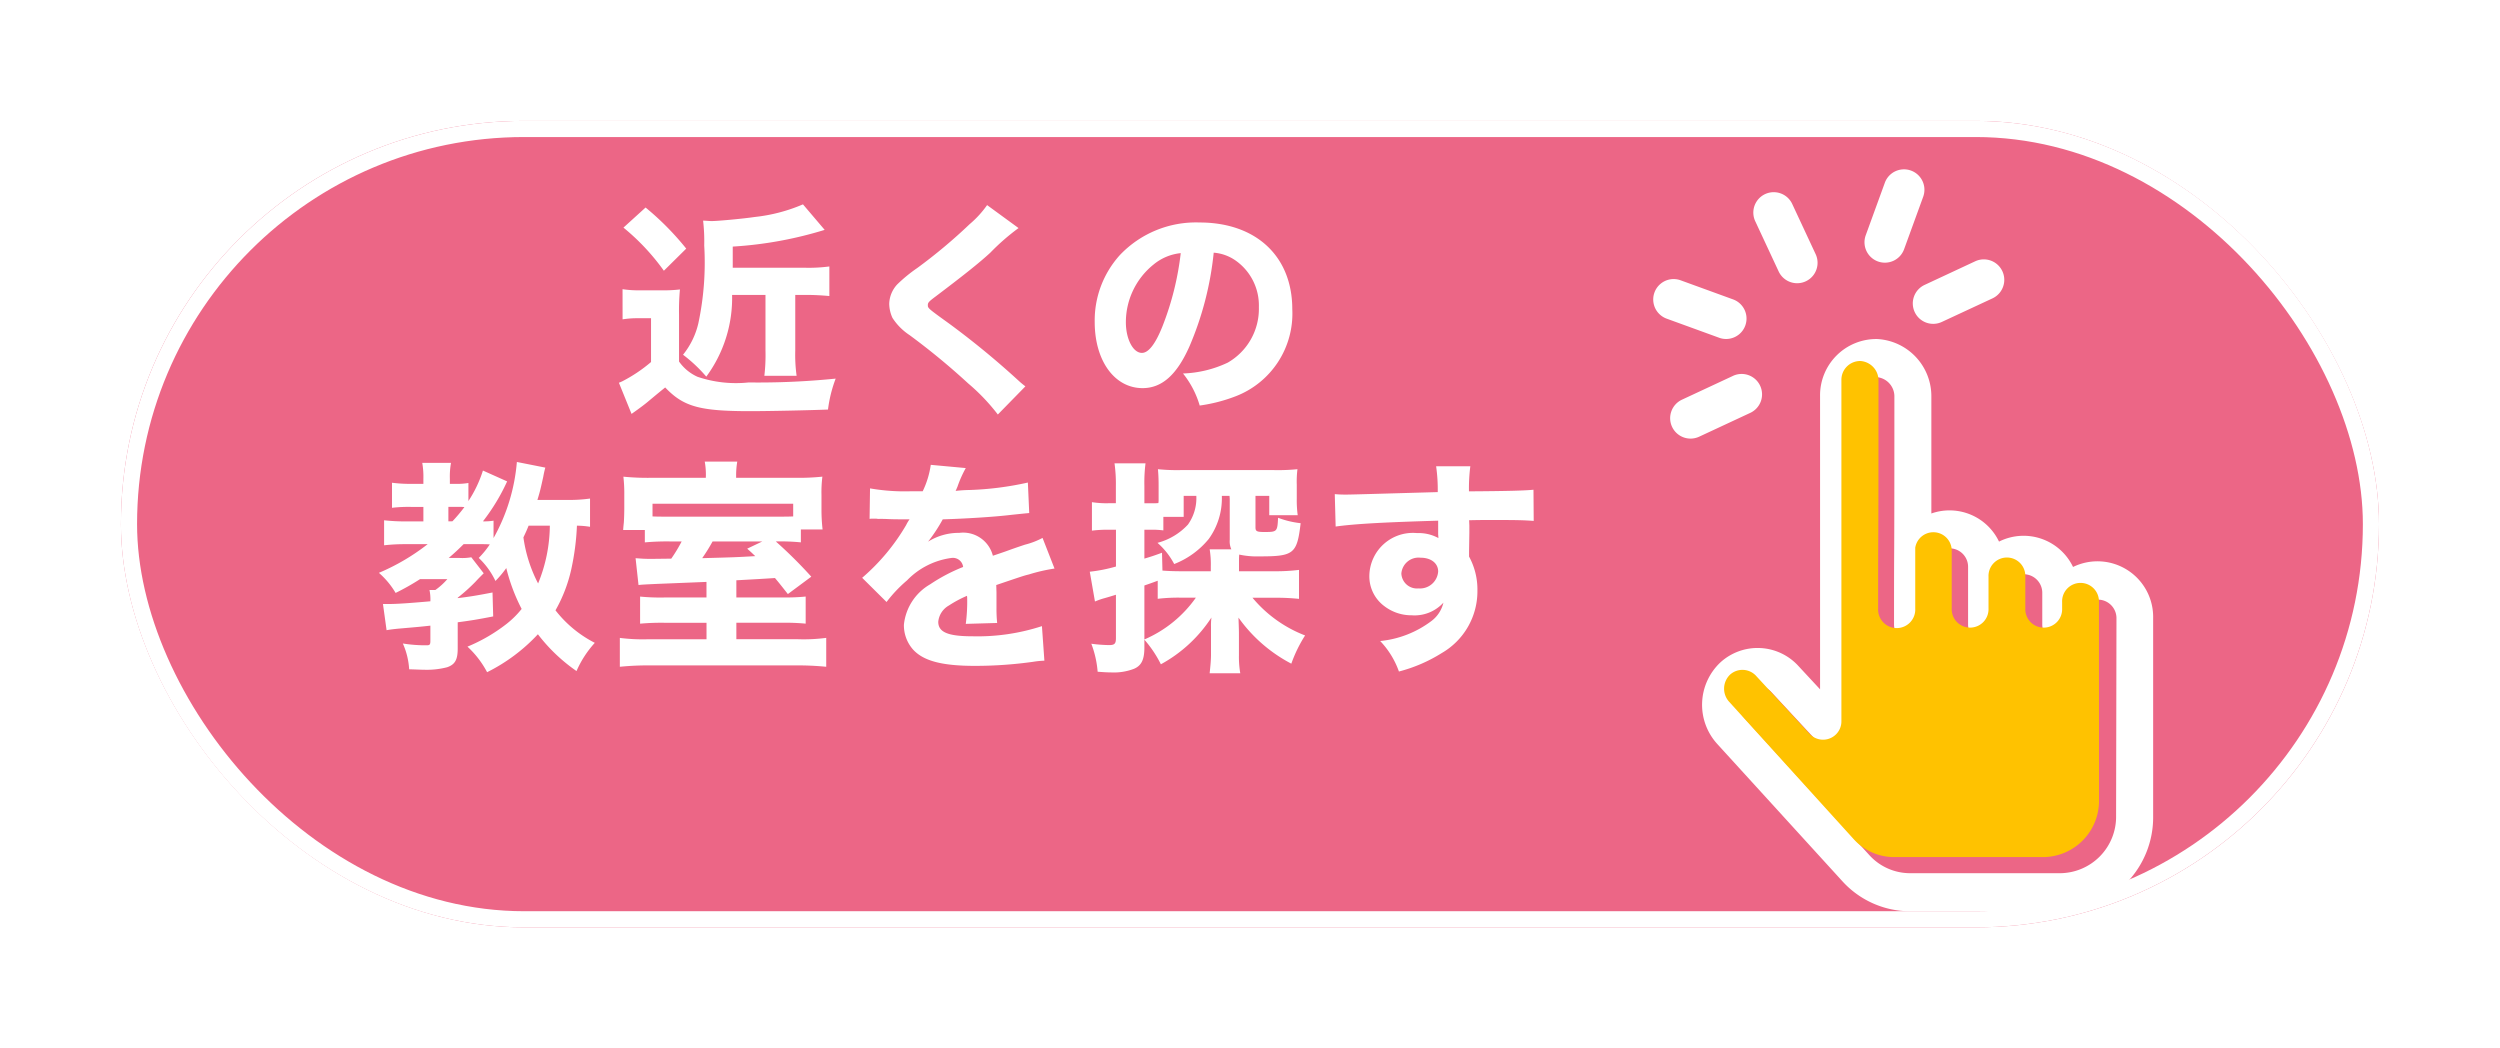
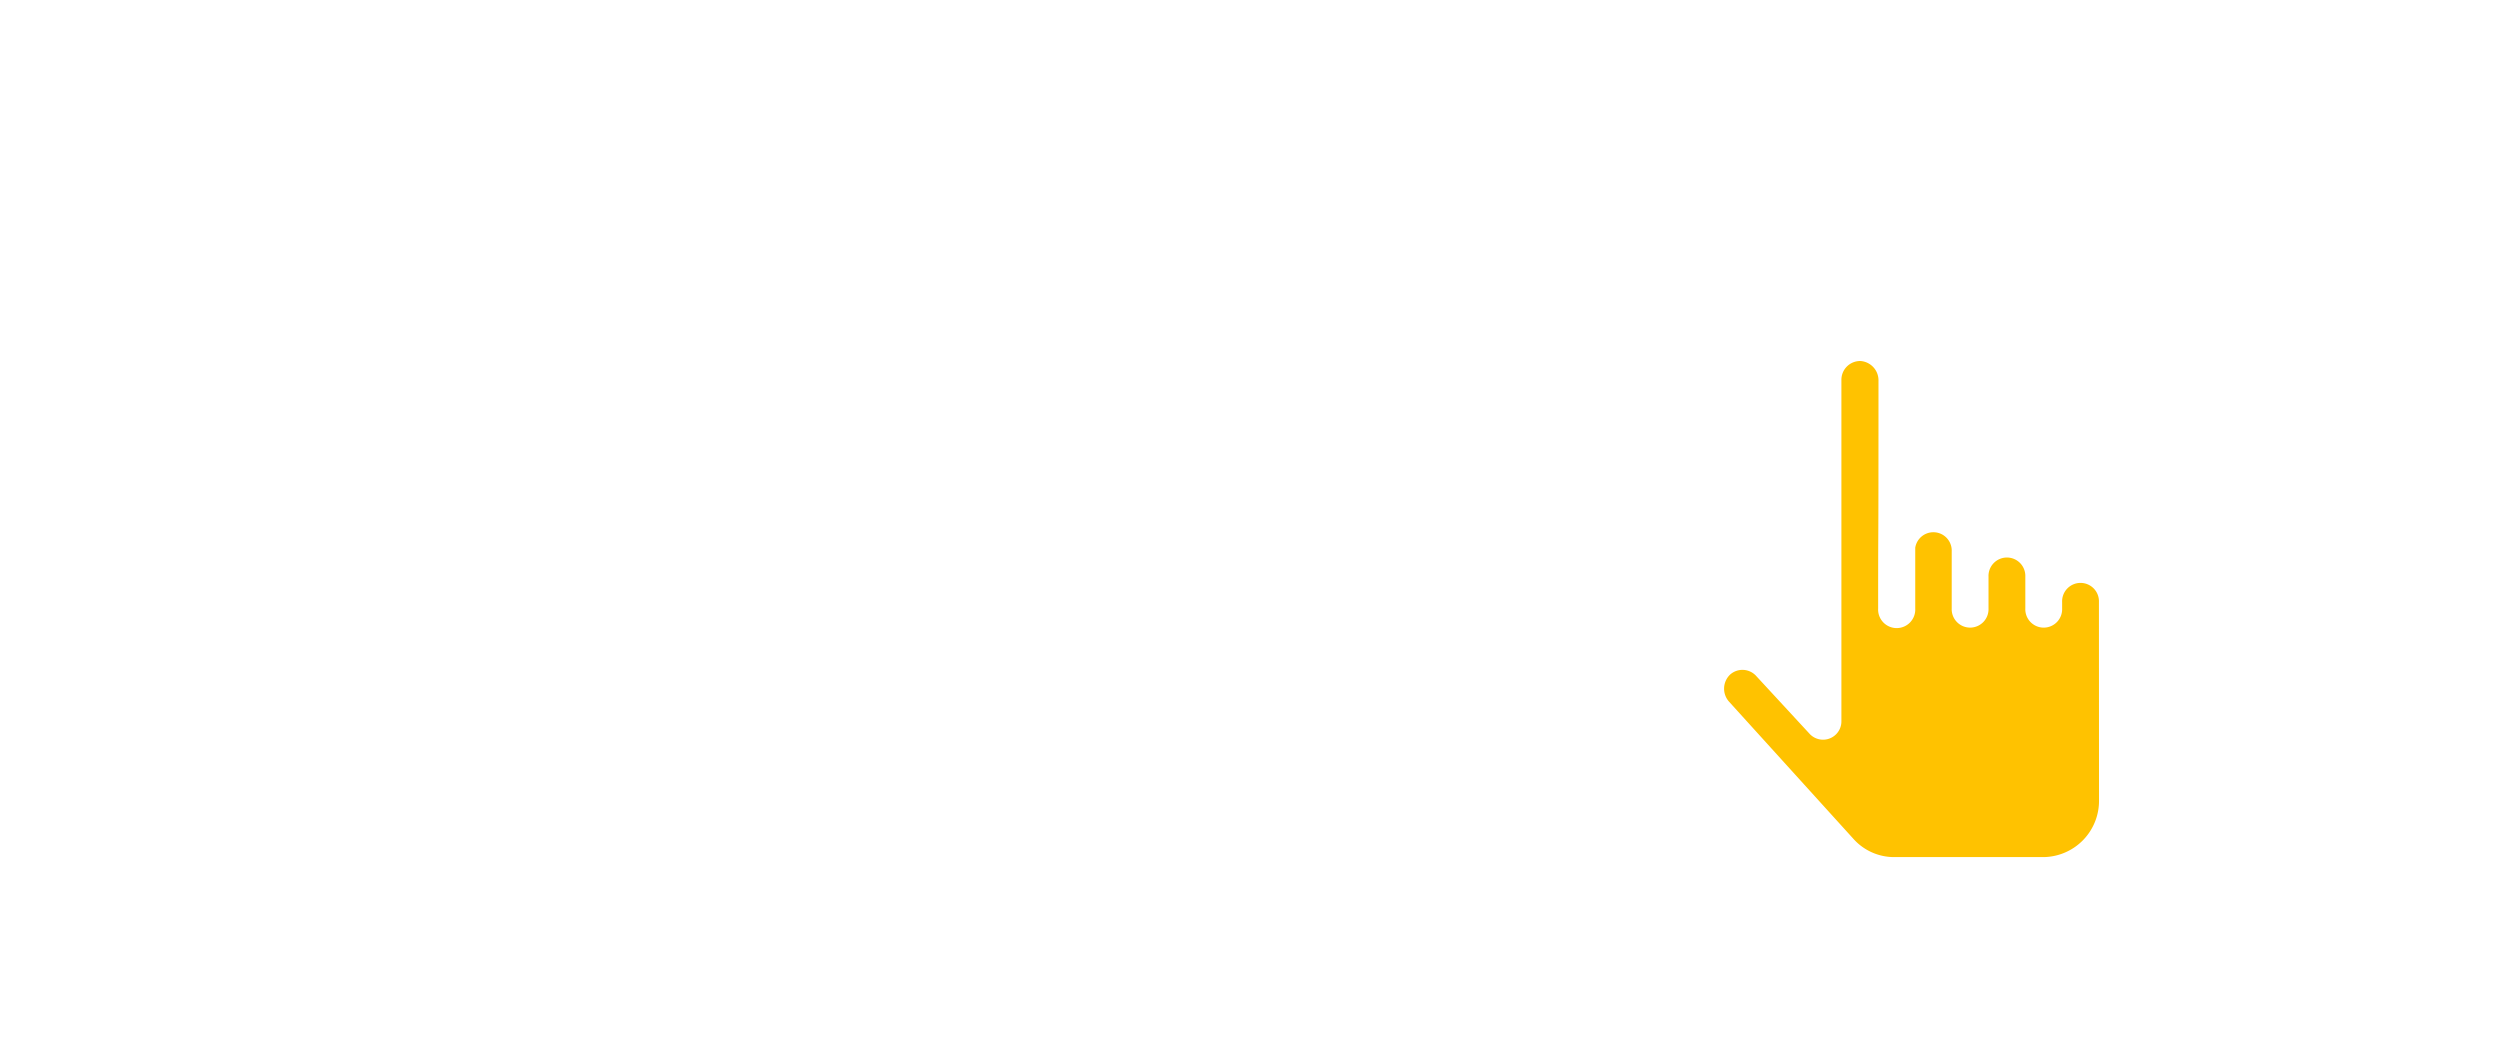
<svg xmlns="http://www.w3.org/2000/svg" width="155" height="65" viewBox="0 0 155 65">
  <defs>
    <filter id="a" x="0" y="0" width="155" height="65" filterUnits="userSpaceOnUse">
      <feOffset dx="5" dy="5" input="SourceAlpha" />
      <feGaussianBlur stdDeviation="2.5" result="b" />
      <feFlood flood-opacity="0.302" />
      <feComposite operator="in" in2="b" />
      <feComposite in="SourceGraphic" />
    </filter>
    <filter id="c" x="102.534" y="18.023" width="33.966" height="41.477" filterUnits="userSpaceOnUse">
      <feOffset dx="1" dy="1" input="SourceAlpha" />
      <feGaussianBlur stdDeviation="1" result="d" />
      <feFlood flood-opacity="0.161" />
      <feComposite operator="in" in2="d" />
      <feComposite in="SourceGraphic" />
    </filter>
  </defs>
  <g transform="translate(2.458 3.016)">
    <g transform="matrix(1, 0, 0, 1, -2.46, -3.02)" filter="url(#a)">
      <g transform="translate(2.5 2.5)" fill="#ec6686" stroke="#fff" stroke-width="1">
-         <rect width="140" height="50" rx="25" stroke="none" />
        <rect x="0.5" y="0.5" width="139" height="49" rx="24.5" fill="none" />
      </g>
    </g>
-     <path d="M-12.04-6.216v3.458A10.95,10.95,0,0,1-12.11-1.2h2a9.514,9.514,0,0,1-.084-1.554V-6.216h.644c.532,0,1.008.028,1.47.07V-7.98A9.686,9.686,0,0,1-9.6-7.9H-14.07V-9.212a24.221,24.221,0,0,0,5.7-1.036L-9.716-11.83a10.369,10.369,0,0,1-3,.784c-.658.1-2.268.252-2.66.252-.126,0-.238-.014-.532-.028a11.092,11.092,0,0,1,.07,1.54A18.05,18.05,0,0,1-16.2-4.466a4.842,4.842,0,0,1-.952,1.96,9.169,9.169,0,0,1,1.442,1.358,8.216,8.216,0,0,0,1.6-5.068Zm-8.806-4.172A13.785,13.785,0,0,1-18.34-7.714l1.386-1.372a17.283,17.283,0,0,0-2.52-2.548ZM-20.9-4.7a5.7,5.7,0,0,1,.938-.07h.826v2.716a9.214,9.214,0,0,1-1.792,1.2c-.126.056-.126.056-.2.084l.784,1.932c.56-.392.938-.686,1.064-.8.658-.546.658-.546,1.022-.84,1.134,1.19,2.128,1.47,5.264,1.47,1.148,0,3.738-.056,4.83-.1a8.179,8.179,0,0,1,.476-1.918,47.851,47.851,0,0,1-5.4.238,7.425,7.425,0,0,1-3.164-.35A2.789,2.789,0,0,1-17.4-2.086V-5a14.2,14.2,0,0,1,.056-1.554A8.284,8.284,0,0,1-18.41-6.5h-1.344a6.9,6.9,0,0,1-1.148-.07Zm22.6-7.084A6.18,6.18,0,0,1,.616-10.6,32.724,32.724,0,0,1-2.632-7.882,9.2,9.2,0,0,0-3.878-6.86a1.836,1.836,0,0,0-.49,1.2,2.192,2.192,0,0,0,.2.868A3.64,3.64,0,0,0-3.108-3.724a43.1,43.1,0,0,1,3.64,3A12.29,12.29,0,0,1,2.366,1.2L4.074-.546c-.182-.14-.266-.21-.42-.35A51.756,51.756,0,0,0-.616-4.41c-1.358-.98-1.358-.98-1.358-1.176,0-.154.07-.224.5-.546C.1-7.322,1.19-8.176,1.9-8.834a13.708,13.708,0,0,1,1.75-1.526ZM15.75-8.834a2.723,2.723,0,0,1,1.3.448,3.4,3.4,0,0,1,1.5,2.926,3.845,3.845,0,0,1-1.932,3.444,7.019,7.019,0,0,1-2.772.672A5.74,5.74,0,0,1,14.882.644,9.994,9.994,0,0,0,17.108.07a5.492,5.492,0,0,0,3.514-5.4c0-3.276-2.24-5.376-5.754-5.376A6.5,6.5,0,0,0,9.94-8.694,6.04,6.04,0,0,0,8.372-4.536c0,2.408,1.232,4.1,2.968,4.1,1.2,0,2.128-.826,2.912-2.6A19.752,19.752,0,0,0,15.75-8.834Zm-2.044.028A18.024,18.024,0,0,1,12.586-4.3c-.448,1.134-.882,1.68-1.288,1.68-.546,0-.994-.854-.994-1.9a4.59,4.59,0,0,1,1.722-3.584A3.146,3.146,0,0,1,13.706-8.806ZM-22.918,6.41a9.079,9.079,0,0,1-1.442.084h-1.82c.168-.546.2-.7.364-1.442a5.544,5.544,0,0,1,.126-.56l-1.764-.35A11.576,11.576,0,0,1-28.9,8.86V7.782a3.52,3.52,0,0,1-.658.042,12.387,12.387,0,0,0,1.5-2.478l-1.5-.672a7.572,7.572,0,0,1-.9,1.89V5.444a4.16,4.16,0,0,1-.8.056h-.35V5.192a4.749,4.749,0,0,1,.07-.994H-33.32a5.018,5.018,0,0,1,.07.98V5.5h-.756a8.9,8.9,0,0,1-1.19-.07V6.984a8.786,8.786,0,0,1,1.162-.056h.784v.9h-1.078a12.282,12.282,0,0,1-1.358-.07V9.308a11.662,11.662,0,0,1,1.316-.07h1.386a13.24,13.24,0,0,1-3.024,1.778,5.065,5.065,0,0,1,1.036,1.246,15.175,15.175,0,0,0,1.512-.854h1.694a4.186,4.186,0,0,1-.742.672h-.364a2.821,2.821,0,0,1,.056.7c-1.26.112-2.058.168-2.562.168h-.378l.224,1.624c.224-.042.462-.07.784-.1,1.288-.112,1.288-.112,1.932-.182v.938c0,.238-.042.28-.224.28a8.72,8.72,0,0,1-1.484-.112,4.6,4.6,0,0,1,.392,1.6c.49.014.728.028.924.028a5.032,5.032,0,0,0,1.428-.154c.49-.168.658-.462.658-1.162V14.082c.84-.112,1.19-.168,2.2-.364l-.042-1.484c-1.036.2-1.456.266-2.156.35v-.028a11.133,11.133,0,0,0,1.092-.98c.182-.2.42-.434.434-.448l.084-.084-.77-.994a3.087,3.087,0,0,1-.756.042h-.644c.35-.294.63-.56.924-.854h1.064c.2,0,.308,0,.56.014a5.463,5.463,0,0,1-.686.84,4.769,4.769,0,0,1,1.036,1.428,6.565,6.565,0,0,0,.672-.8,11.4,11.4,0,0,0,.952,2.534,5.6,5.6,0,0,1-.966.952,10.339,10.339,0,0,1-2.394,1.386A5.865,5.865,0,0,1-29.3,17.176a10.97,10.97,0,0,0,3.15-2.352,10.612,10.612,0,0,0,2.394,2.282,6.376,6.376,0,0,1,1.134-1.75A7.278,7.278,0,0,1-25.06,13.34a9.17,9.17,0,0,0,.98-2.548,15.612,15.612,0,0,0,.35-2.7,5.288,5.288,0,0,1,.812.07ZM-25.41,8.09a9.612,9.612,0,0,1-.728,3.584,8.786,8.786,0,0,1-.91-2.856c.154-.322.21-.448.322-.728ZM-31.7,7.824v-.9h.616c.112,0,.2,0,.378.014a9.935,9.935,0,0,1-.742.882Zm15.96-2.7H-19.1a15.321,15.321,0,0,1-1.75-.07,9.126,9.126,0,0,1,.056,1.106v.826c0,.322-.014.728-.028.91-.028.266-.028.266-.042.462h1.344v.77a15.206,15.206,0,0,1,1.694-.056h.588a9.291,9.291,0,0,1-.644,1.064c-1.148.014-1.148.014-1.288.014-.392,0-.532-.014-.924-.042l.182,1.666c.154-.028.518-.042,1.092-.07l3.122-.126v.966h-2.59a12.682,12.682,0,0,1-1.526-.056v1.68a14.531,14.531,0,0,1,1.5-.056h2.618v1.022H-19.32a11.126,11.126,0,0,1-1.75-.084V16.84a17.324,17.324,0,0,1,1.946-.084h8.862a18,18,0,0,1,1.988.084V15.048a10.7,10.7,0,0,1-1.75.084h-3.822V14.11h2.856a13.529,13.529,0,0,1,1.442.056v-1.68a12.636,12.636,0,0,1-1.414.056h-2.884V11.478c1.526-.084,1.526-.084,2.394-.14.238.28.392.476.8.994L-9.2,11.254A28.108,28.108,0,0,0-11.4,9.07a12.934,12.934,0,0,1,1.554.056v-.8H-8.5A10.851,10.851,0,0,1-8.568,7.1V6.2a7.793,7.793,0,0,1,.056-1.148,14.146,14.146,0,0,1-1.764.07H-13.86V5a5.234,5.234,0,0,1,.07-.882h-2.016a4.562,4.562,0,0,1,.07.9Zm5.418,2.394c-.294.014-.49.014-1.078.014h-6.636c-.518,0-.728,0-1.008-.014V6.732h8.722ZM-12.236,9.07l-.938.448c.238.21.294.266.5.462-1.232.07-1.232.07-3.29.126a10.8,10.8,0,0,0,.644-1.036Zm6.65-1.4a1.209,1.209,0,0,1,.21-.014h.2a.875.875,0,0,0,.238.014c.042,0,.266,0,.532.014.406.014.518.014,1.3.014a2.145,2.145,0,0,0-.21.35,12.808,12.808,0,0,1-2.73,3.276l1.512,1.5a8.529,8.529,0,0,1,1.274-1.344A4.673,4.673,0,0,1-.5,10.092a.638.638,0,0,1,.714.56A10.826,10.826,0,0,0-1.834,11.73a3.275,3.275,0,0,0-1.624,2.506,2.275,2.275,0,0,0,.546,1.512c.644.728,1.806,1.036,3.864,1.036a25.906,25.906,0,0,0,3.6-.252,5.307,5.307,0,0,1,.7-.07L5.1,14.32a12.845,12.845,0,0,1-4.3.63c-1.526,0-2.128-.252-2.128-.9a1.3,1.3,0,0,1,.658-1.008,7.265,7.265,0,0,1,1.12-.6.45.45,0,0,1,.014.112A10.445,10.445,0,0,1,.378,14.18l1.946-.056a8.485,8.485,0,0,1-.042-.938v-.952l-.014-.462c1.694-.574,1.694-.574,2.03-.658A10.6,10.6,0,0,1,5.88,10.75l-.742-1.9a4.765,4.765,0,0,1-1.092.42c-.63.21-.7.238-1.246.434-.364.126-.616.21-.742.252A1.9,1.9,0,0,0-.028,8.538a3.57,3.57,0,0,0-1.932.546A10.047,10.047,0,0,0-1.05,7.7c1.414-.042,3.234-.154,4.256-.28.672-.07.672-.07,1.106-.112l-.084-1.89a19.416,19.416,0,0,1-3.612.462,8.477,8.477,0,0,0-.868.056c.056-.112.056-.126.112-.252A7.178,7.178,0,0,1,.378,4.52l-2.17-.2a5.578,5.578,0,0,1-.5,1.638H-3A12.522,12.522,0,0,1-5.558,5.78ZM18.34,6.242h.854v1.2h1.764A6.944,6.944,0,0,1,20.9,6.41V5.556a6.231,6.231,0,0,1,.042-.966,11.948,11.948,0,0,1-1.442.056H13.678a11.478,11.478,0,0,1-1.386-.056c.028.308.042.6.042.994v.98l-.014.126a3.414,3.414,0,0,1-.392.014h-.476V5.64a9.612,9.612,0,0,1,.07-1.414H9.6a9.37,9.37,0,0,1,.084,1.428V6.7H9.226A5.765,5.765,0,0,1,8.2,6.634V8.4A7.887,7.887,0,0,1,9.2,8.342h.49v2.282a9.492,9.492,0,0,1-1.624.322l.322,1.848a4.37,4.37,0,0,1,.6-.21c.294-.084.294-.084.7-.21v2.688c0,.35-.084.434-.434.434a9.624,9.624,0,0,1-1.092-.084,6.241,6.241,0,0,1,.392,1.736c.406.028.6.042.826.042a3.494,3.494,0,0,0,1.428-.224c.462-.2.644-.56.644-1.33V15.16a7.082,7.082,0,0,1,1.022,1.526,8.717,8.717,0,0,0,3.136-2.9,3.85,3.85,0,0,0-.028.588v1.736c0,.336-.042.742-.084,1.134h1.9a5.83,5.83,0,0,1-.084-1.092V14.992c0-.406,0-.406-.028-1.2a9.312,9.312,0,0,0,3.276,2.856,8.495,8.495,0,0,1,.854-1.75,7.954,7.954,0,0,1-3.262-2.338h1.4a13.638,13.638,0,0,1,1.484.07V10.834a11.961,11.961,0,0,1-1.512.084H17.318v-.6c0-.168,0-.266.014-.434a5.161,5.161,0,0,0,1.26.112c2.128,0,2.324-.154,2.548-2.058a5.686,5.686,0,0,1-1.4-.336c-.042.854-.056.882-.826.882-.5,0-.574-.042-.574-.294ZM15.5,9.56a5.713,5.713,0,0,1,.07,1.05v.308H13.846c-.56,0-.9-.014-1.274-.042L12.544,9.77c-.546.2-.672.238-1.092.364V8.342h.476a5.534,5.534,0,0,1,.7.042v-.84h1.26v-1.3h.784a2.825,2.825,0,0,1-.518,1.778,3.933,3.933,0,0,1-1.89,1.134A4.593,4.593,0,0,1,13.3,10.47a5.209,5.209,0,0,0,2.142-1.554,4.3,4.3,0,0,0,.812-2.674h.476l.014.182V8.972a1.2,1.2,0,0,0,.1.588ZM11.452,11.8c.406-.14.406-.14.826-.294v1.12a10.691,10.691,0,0,1,1.484-.07h.882a7.549,7.549,0,0,1-3.192,2.59ZM23.31,8.146c1.2-.168,3.024-.266,6.356-.364v.854a2.064,2.064,0,0,1,.014.224,2.54,2.54,0,0,0-1.316-.308A2.7,2.7,0,0,0,25.4,11.17a2.3,2.3,0,0,0,.938,1.918,2.756,2.756,0,0,0,1.68.56,2.421,2.421,0,0,0,1.974-.784,1.981,1.981,0,0,1-.756,1.148,6.3,6.3,0,0,1-3.164,1.232,5.3,5.3,0,0,1,1.162,1.89,9.45,9.45,0,0,0,2.66-1.148A4.421,4.421,0,0,0,32.1,12.122a4.261,4.261,0,0,0-.518-2.114V9.686L31.6,8.538V8.076l-.014-.322c.714-.014.826-.014,1.568-.014,1.5,0,1.834.014,2.436.056l-.014-1.932c-.56.056-1.638.084-4,.1a10.769,10.769,0,0,1,.084-1.554H29.54a10.28,10.28,0,0,1,.1,1.6c-3.948.112-5.348.154-5.656.154a7.1,7.1,0,0,1-.728-.028Zm5.264,1.932c.658,0,1.092.35,1.092.854a1.13,1.13,0,0,1-1.218,1.05.971.971,0,0,1-1.064-.924A1.071,1.071,0,0,1,28.574,10.078Z" transform="translate(57.042 21.484)" fill="#fff" />
    <g transform="translate(100.041 7.484)">
      <g transform="matrix(1, 0, 0, 1, -102.5, -10.5)" filter="url(#c)">
-         <path d="M23,14.132a3.4,3.4,0,0,0-4.59-1.573,3.4,3.4,0,0,0-4.195-1.743V3.589A3.55,3.55,0,0,0,10.861,0,3.491,3.491,0,0,0,7.315,3.54V21.718L5.967,20.266a3.422,3.422,0,0,0-4.83-.218A3.607,3.607,0,0,0,.95,25.116l7.748,8.5a5.686,5.686,0,0,0,4.186,1.864h9.344a5.827,5.827,0,0,0,5.738-5.9V17.306A3.451,3.451,0,0,0,23,14.132Zm2.669,15.446a3.5,3.5,0,0,1-3.443,3.54H12.884A3.411,3.411,0,0,1,10.372,32L2.614,23.49A1.2,1.2,0,0,1,2.675,21.8a1.158,1.158,0,0,1,1.631.1l3.325,3.581a1.145,1.145,0,0,0,1.977-.815V3.54A1.167,1.167,0,0,1,10.8,2.36a1.2,1.2,0,0,1,1.123,1.228c0,12.984-.022,7.1-.022,14.11a1.158,1.158,0,1,0,2.317,0V13.935a1.145,1.145,0,0,1,2.274.224V17.7a1.148,1.148,0,1,0,2.3,0V15.733a1.148,1.148,0,1,1,2.3,0V17.7a1.148,1.148,0,1,0,2.3,0v-.393a1.148,1.148,0,1,1,2.3,0Zm0,0" transform="translate(104.53 20.02)" fill="#fff" />
-       </g>
+         </g>
      <path d="M23.245,27.217a3.487,3.487,0,0,1-3.424,3.54H10.529a3.383,3.383,0,0,1-2.5-1.119L.316,21.13a1.208,1.208,0,0,1,.061-1.692,1.147,1.147,0,0,1,1.622.1l3.307,3.581A1.138,1.138,0,0,0,7.273,22.3V1.18A1.164,1.164,0,0,1,8.455,0,1.2,1.2,0,0,1,9.572,1.229c0,12.984-.021,7.1-.021,14.11a1.152,1.152,0,1,0,2.3,0V11.575a1.138,1.138,0,0,1,2.261.224v3.54a1.142,1.142,0,1,0,2.282,0V13.373a1.142,1.142,0,1,1,2.282,0v1.967a1.142,1.142,0,1,0,2.282,0v-.393a1.142,1.142,0,1,1,2.282,0Zm0,0" transform="translate(4.395 11.883)" fill="#ffc200" />
-       <path d="M1.169,15.963a1.267,1.267,0,0,1,.612-1.682L4.92,12.817a1.266,1.266,0,1,1,1.07,2.294L2.851,16.574a1.265,1.265,0,0,1-1.682-.611ZM4.087,10.44.833,9.256A1.265,1.265,0,0,1,1.7,6.879L4.953,8.063a1.265,1.265,0,1,1-.866,2.378ZM16.213,8.848a1.267,1.267,0,0,1,.612-1.683L19.963,5.7A1.265,1.265,0,1,1,21.033,8L17.895,9.46a1.265,1.265,0,0,1-1.682-.612ZM7.789,6.354,6.326,3.216a1.265,1.265,0,1,1,2.293-1.07l1.465,3.14A1.266,1.266,0,0,1,7.789,6.354Zm6.143-.644a1.267,1.267,0,0,1-.756-1.623L14.36.832a1.266,1.266,0,0,1,2.379.867L15.555,4.952a1.267,1.267,0,0,1-1.623.758Z" transform="translate(0 0)" fill="#fff" />
    </g>
  </g>
</svg>